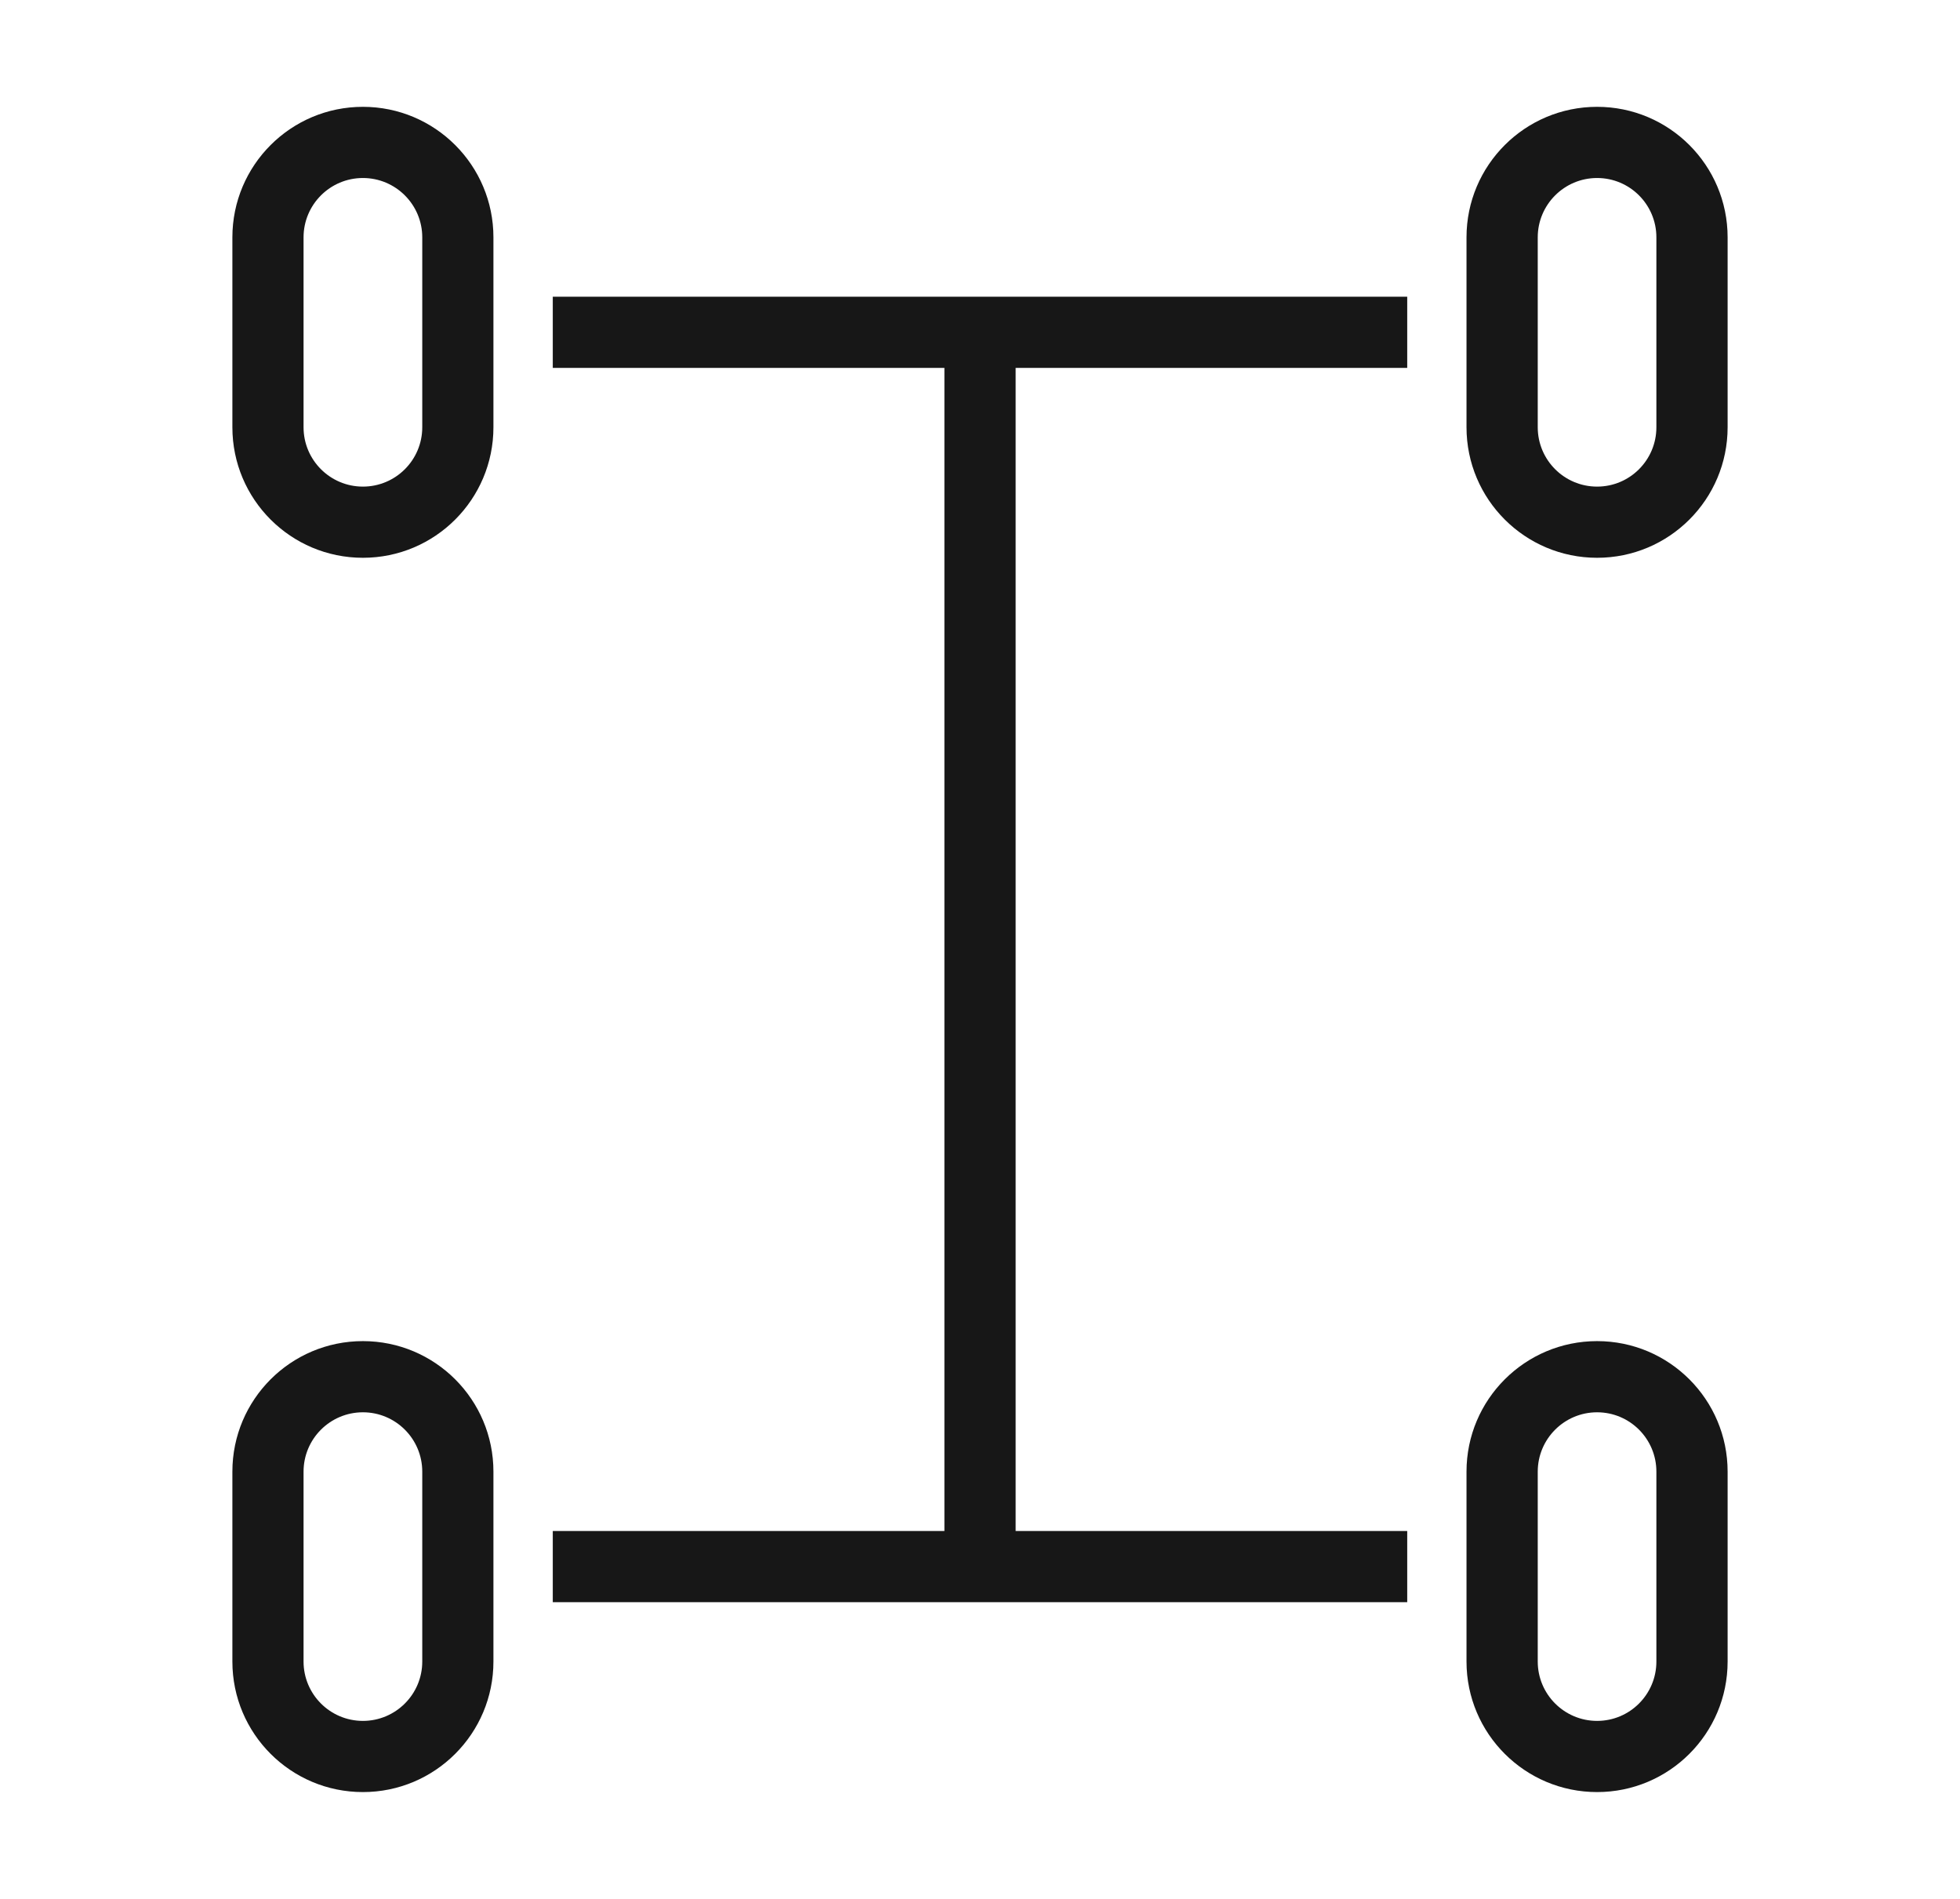
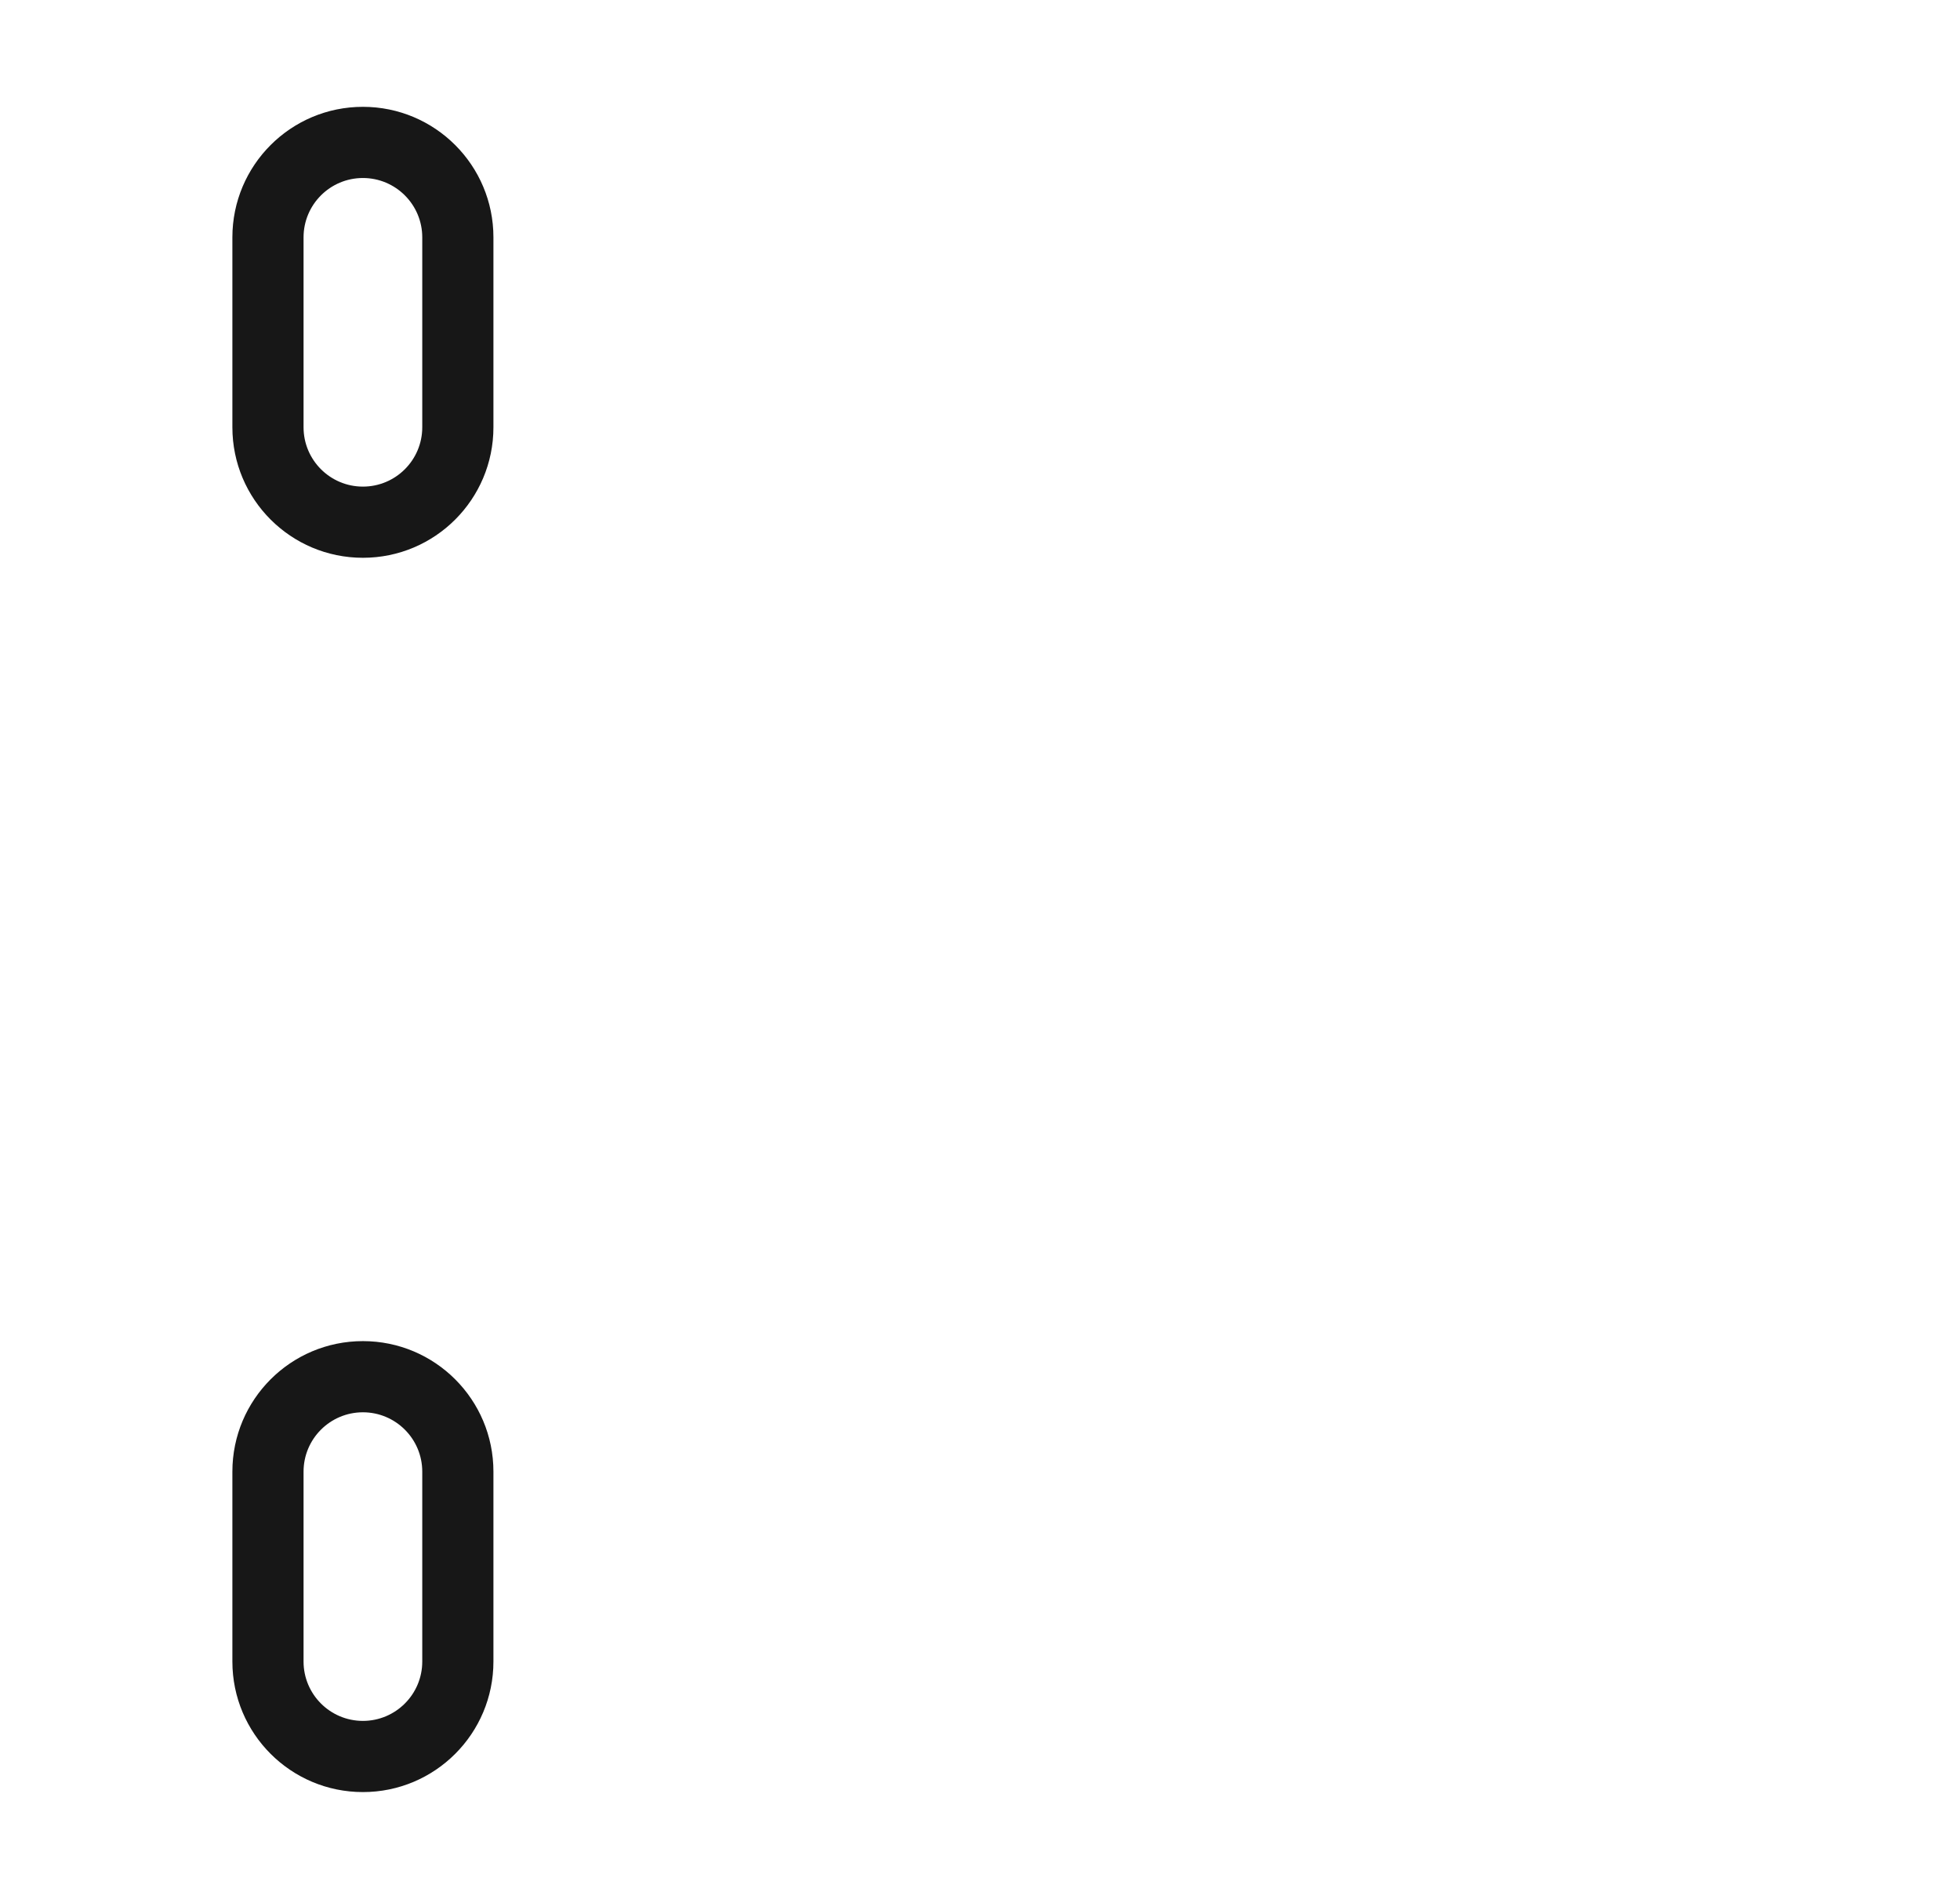
<svg xmlns="http://www.w3.org/2000/svg" width="32" height="31" viewBox="0 0 32 31" fill="none">
-   <path fill-rule="evenodd" clip-rule="evenodd" d="M15.419 6.006H9.025V4.844H22.975V6.006H16.582V24.994H22.975V26.156H9.025V24.994H15.419V6.006Z" fill="#171717" />
  <path fill-rule="evenodd" clip-rule="evenodd" d="M3.794 24.025C3.794 22.848 4.748 21.894 5.925 21.894C7.102 21.894 8.056 22.848 8.056 24.025V27.125C8.056 28.302 7.102 29.256 5.925 29.256C4.748 29.256 3.794 28.302 3.794 27.125V24.025ZM5.925 23.056C5.39 23.056 4.956 23.49 4.956 24.025V27.125C4.956 27.66 5.39 28.094 5.925 28.094C6.46 28.094 6.894 27.66 6.894 27.125V24.025C6.894 23.49 6.46 23.056 5.925 23.056Z" fill="#171717" />
-   <path fill-rule="evenodd" clip-rule="evenodd" d="M23.943 24.025C23.943 22.848 24.898 21.894 26.075 21.894C27.252 21.894 28.206 22.848 28.206 24.025V27.125C28.206 28.302 27.252 29.256 26.075 29.256C24.898 29.256 23.943 28.302 23.943 27.125V24.025ZM26.075 23.056C25.54 23.056 25.106 23.49 25.106 24.025V27.125C25.106 27.66 25.54 28.094 26.075 28.094C26.61 28.094 27.043 27.66 27.043 27.125V24.025C27.043 23.49 26.61 23.056 26.075 23.056Z" fill="#171717" />
  <path fill-rule="evenodd" clip-rule="evenodd" d="M3.794 3.875C3.794 2.698 4.748 1.744 5.925 1.744C7.102 1.744 8.056 2.698 8.056 3.875V6.975C8.056 8.152 7.102 9.106 5.925 9.106C4.748 9.106 3.794 8.152 3.794 6.975V3.875ZM5.925 2.906C5.39 2.906 4.956 3.34 4.956 3.875V6.975C4.956 7.51 5.39 7.944 5.925 7.944C6.46 7.944 6.894 7.51 6.894 6.975V3.875C6.894 3.34 6.46 2.906 5.925 2.906Z" fill="#171717" />
-   <path fill-rule="evenodd" clip-rule="evenodd" d="M23.943 3.875C23.943 2.698 24.898 1.744 26.075 1.744C27.252 1.744 28.206 2.698 28.206 3.875V6.975C28.206 8.152 27.252 9.106 26.075 9.106C24.898 9.106 23.943 8.152 23.943 6.975V3.875ZM26.075 2.906C25.54 2.906 25.106 3.34 25.106 3.875V6.975C25.106 7.51 25.54 7.944 26.075 7.944C26.61 7.944 27.043 7.51 27.043 6.975V3.875C27.043 3.34 26.61 2.906 26.075 2.906Z" fill="#171717" />
</svg>